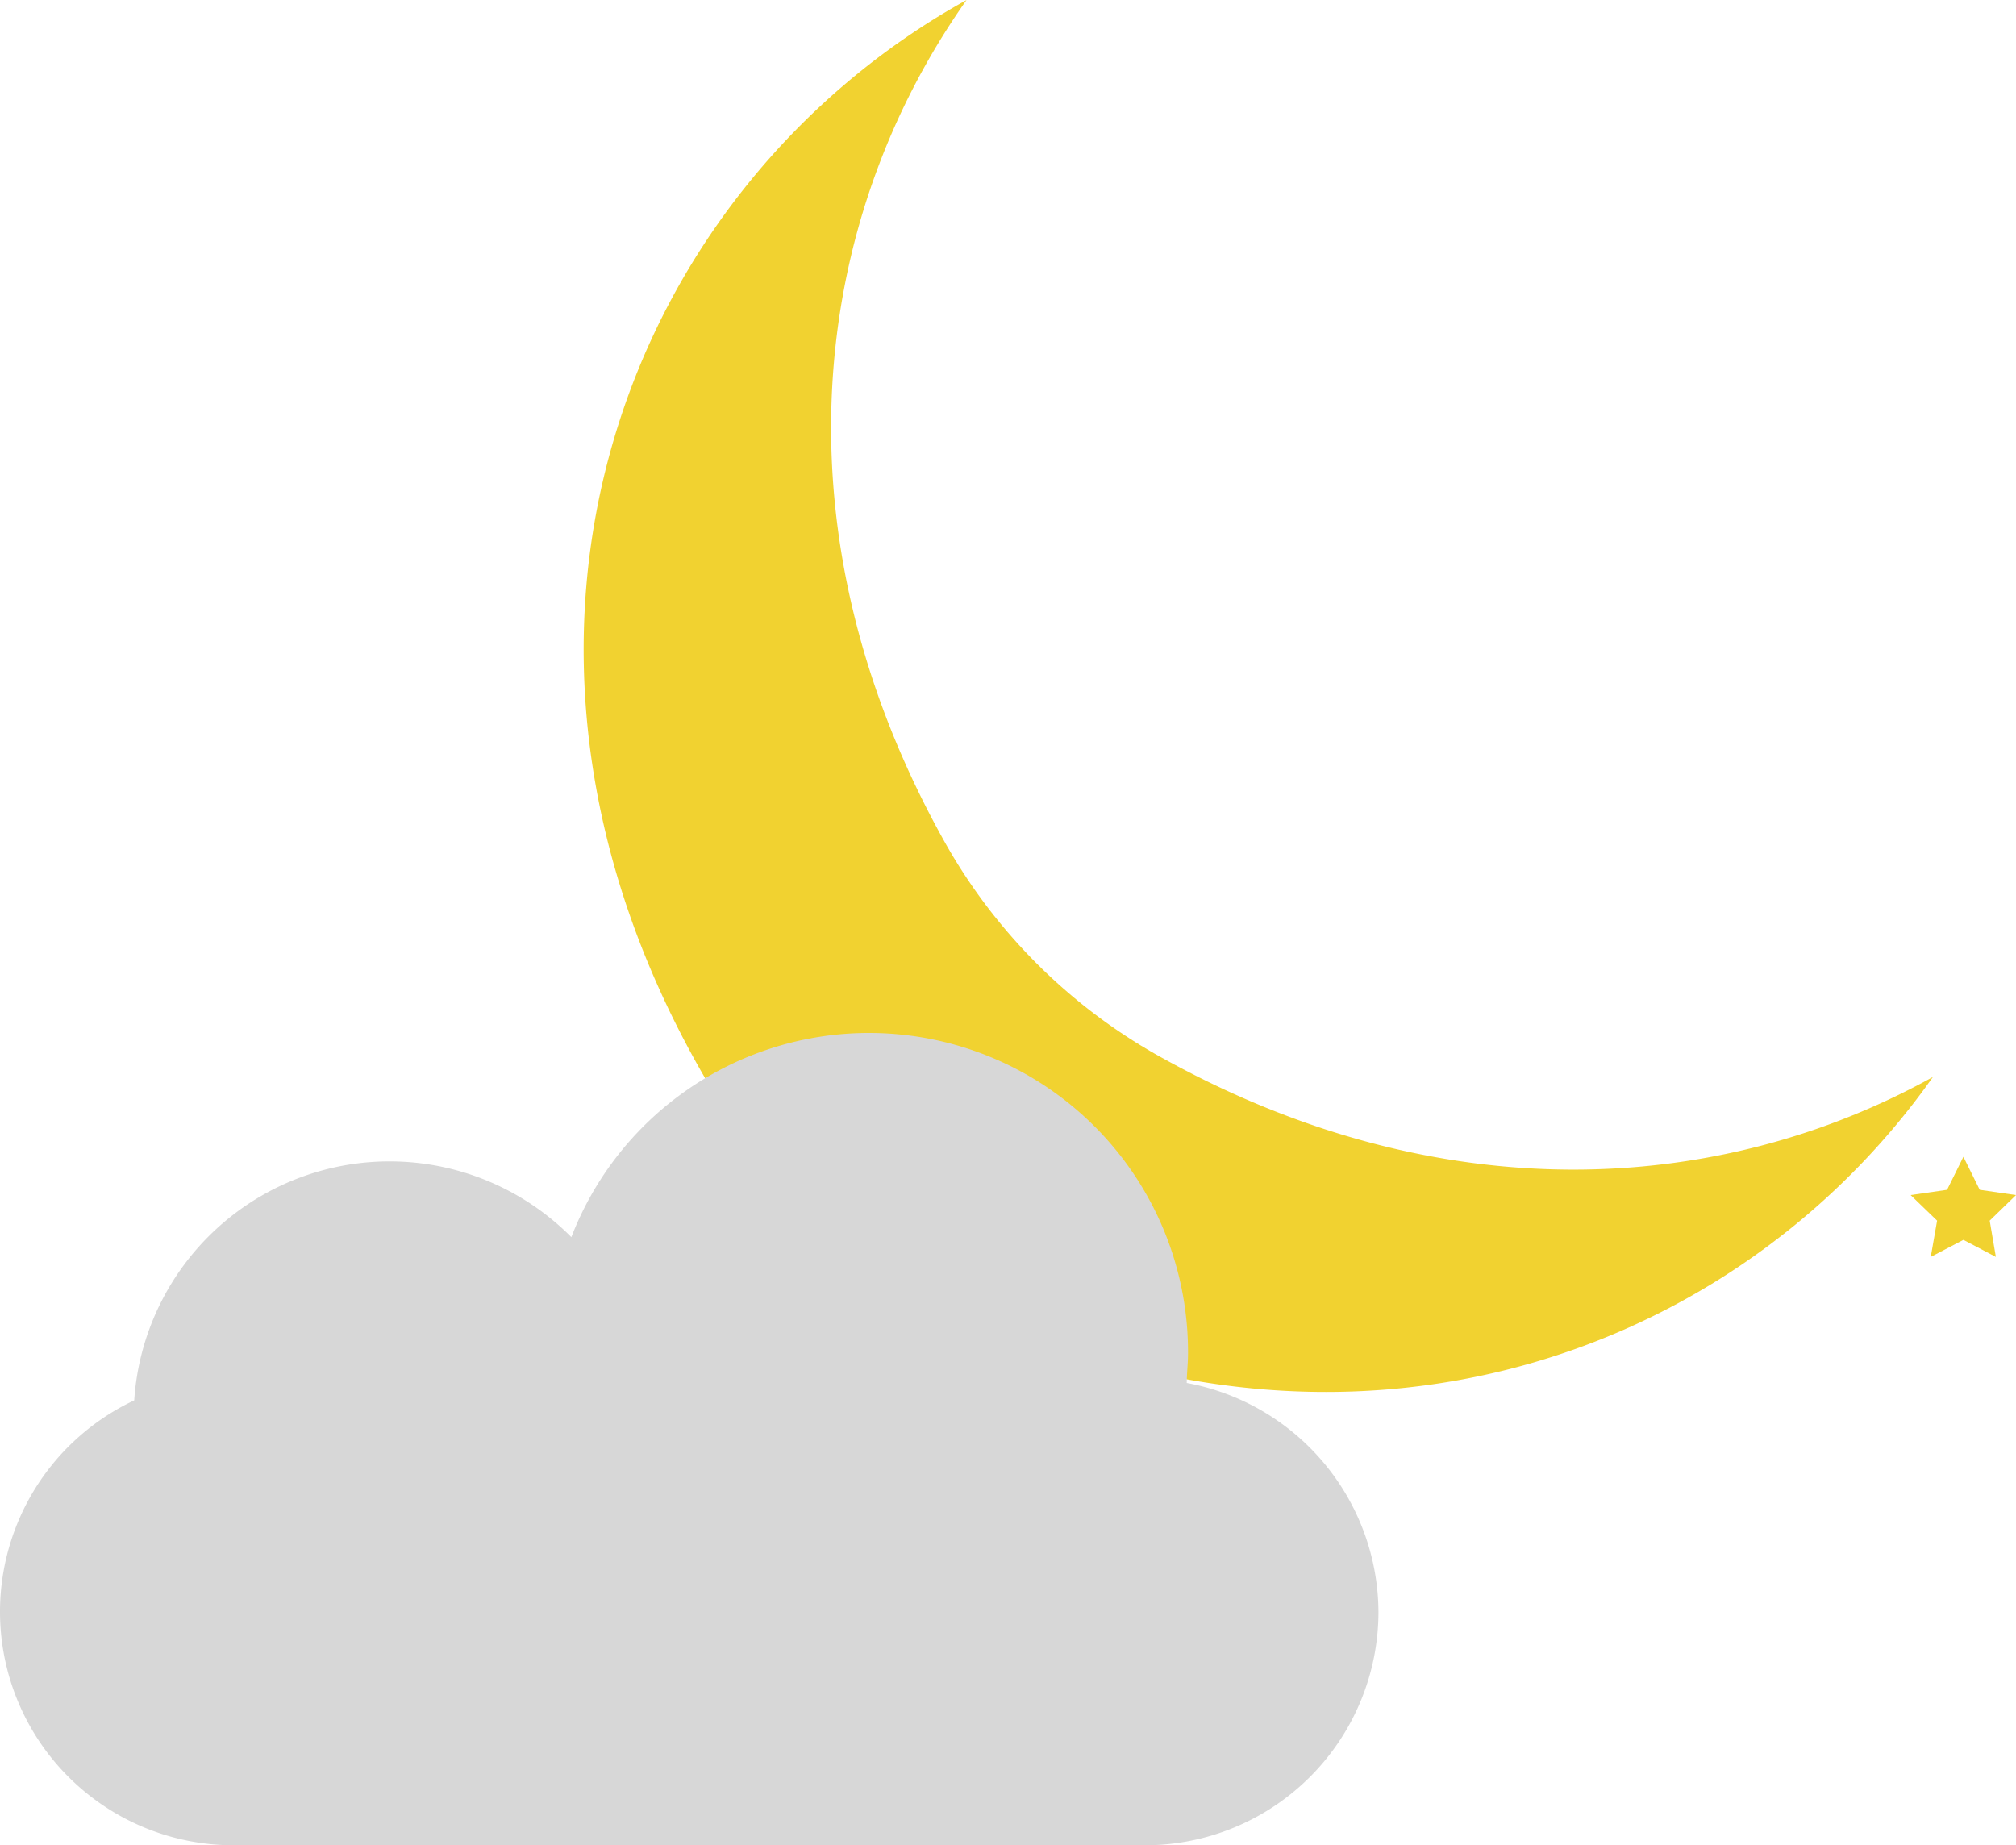
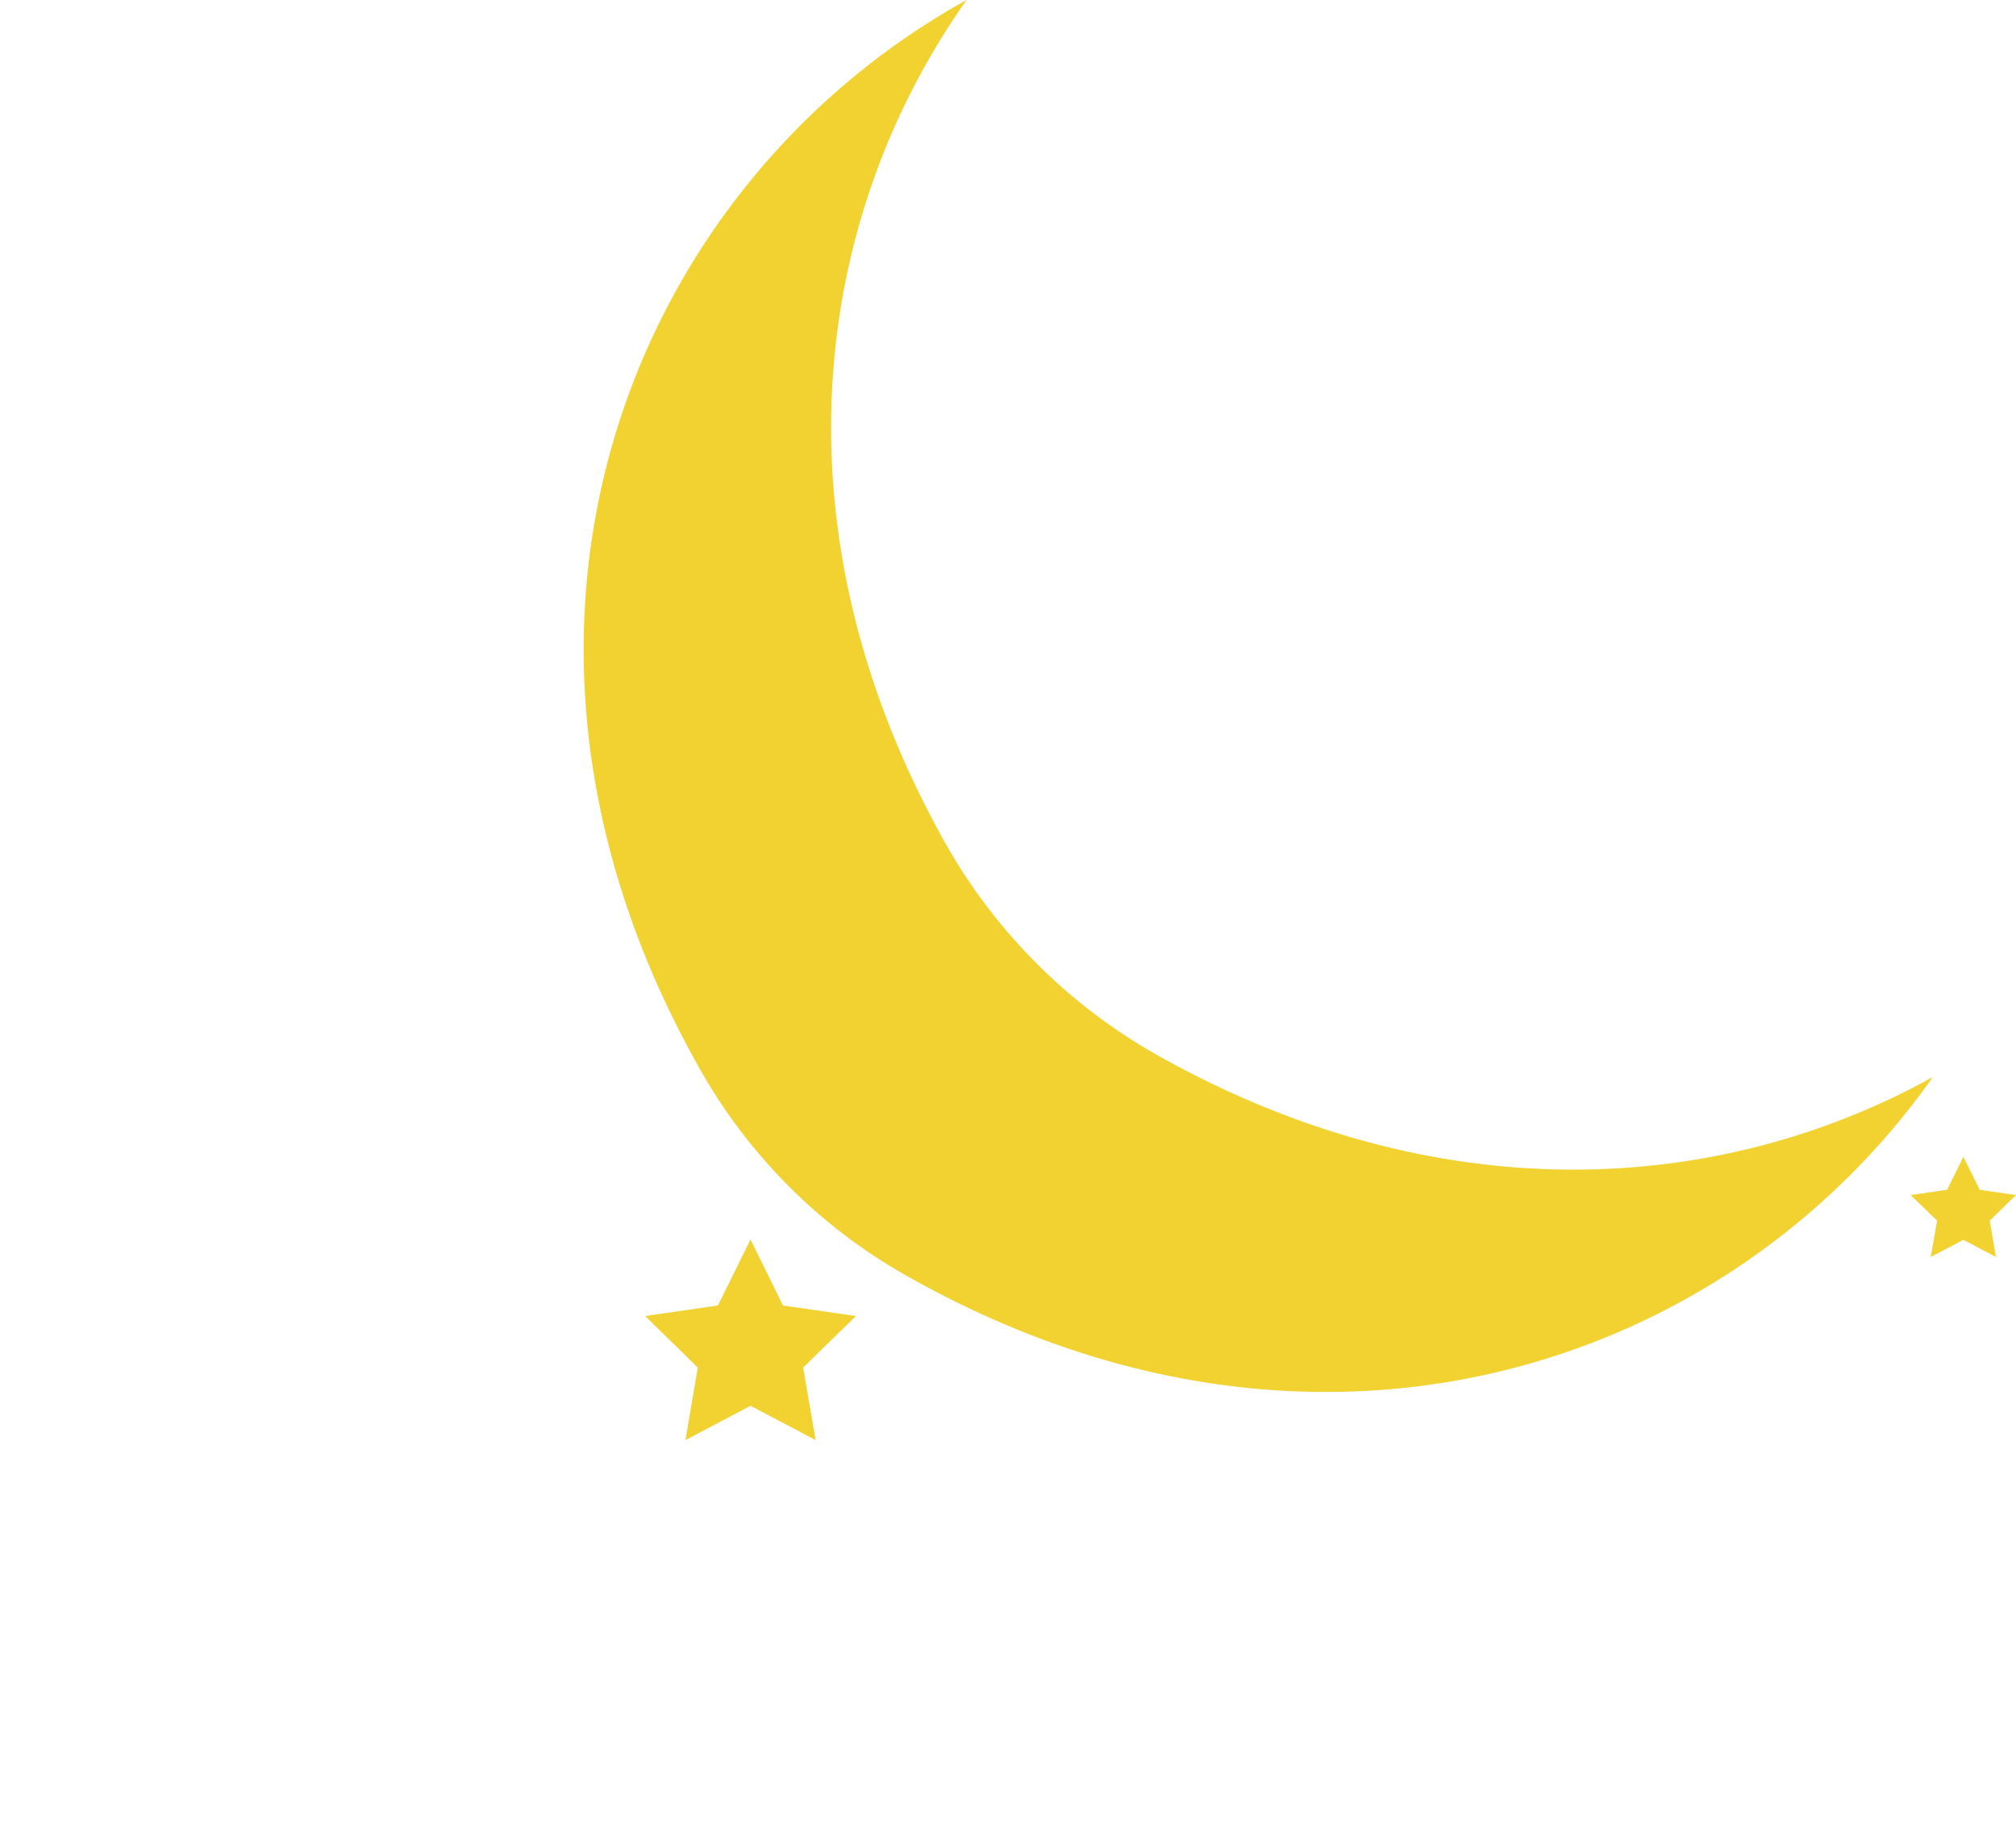
<svg xmlns="http://www.w3.org/2000/svg" viewBox="0 0 111.15 101.74">
  <defs>
    <style>.cls-1{fill:#f1d230;}.cls-2{fill:#d7d7d7;}</style>
  </defs>
  <g id="Layer_2" data-name="Layer 2">
    <g id="Layer_4" data-name="Layer 4">
      <path class="cls-1" d="M64.08,58.33A30.79,30.79,0,0,1,52.15,46.54C42.55,29.47,44.64,12.26,53.29,0,34.63,10.34,24.91,34.84,38.62,59a30,30,0,0,0,11.1,11.19c22.54,12.92,45.42,5.39,56.85-10.81C94.76,65.92,79.38,66.81,64.08,58.33Z" />
      <polygon class="cls-1" points="41.38 68.34 43.17 71.98 47.19 72.56 44.28 75.4 44.97 79.4 41.38 77.51 37.79 79.4 38.47 75.4 35.57 72.56 39.58 71.98 41.38 68.34" />
      <polygon class="cls-1" points="108.25 63.78 109.15 65.6 111.15 65.89 109.7 67.3 110.04 69.3 108.25 68.36 106.45 69.3 106.8 67.3 105.34 65.89 107.35 65.6 108.25 63.78" />
-       <path class="cls-2" d="M65.43,76.25c0-.52.07-1.06.07-1.6a17.59,17.59,0,0,0-34-6.44,14.11,14.11,0,0,0-24.1,9A12.88,12.88,0,0,0,0,88.89H0a12.88,12.88,0,0,0,12.85,12.85H63.13A12.88,12.88,0,0,0,76,88.89h0A12.91,12.91,0,0,0,65.43,76.25Z" />
    </g>
  </g>
</svg>